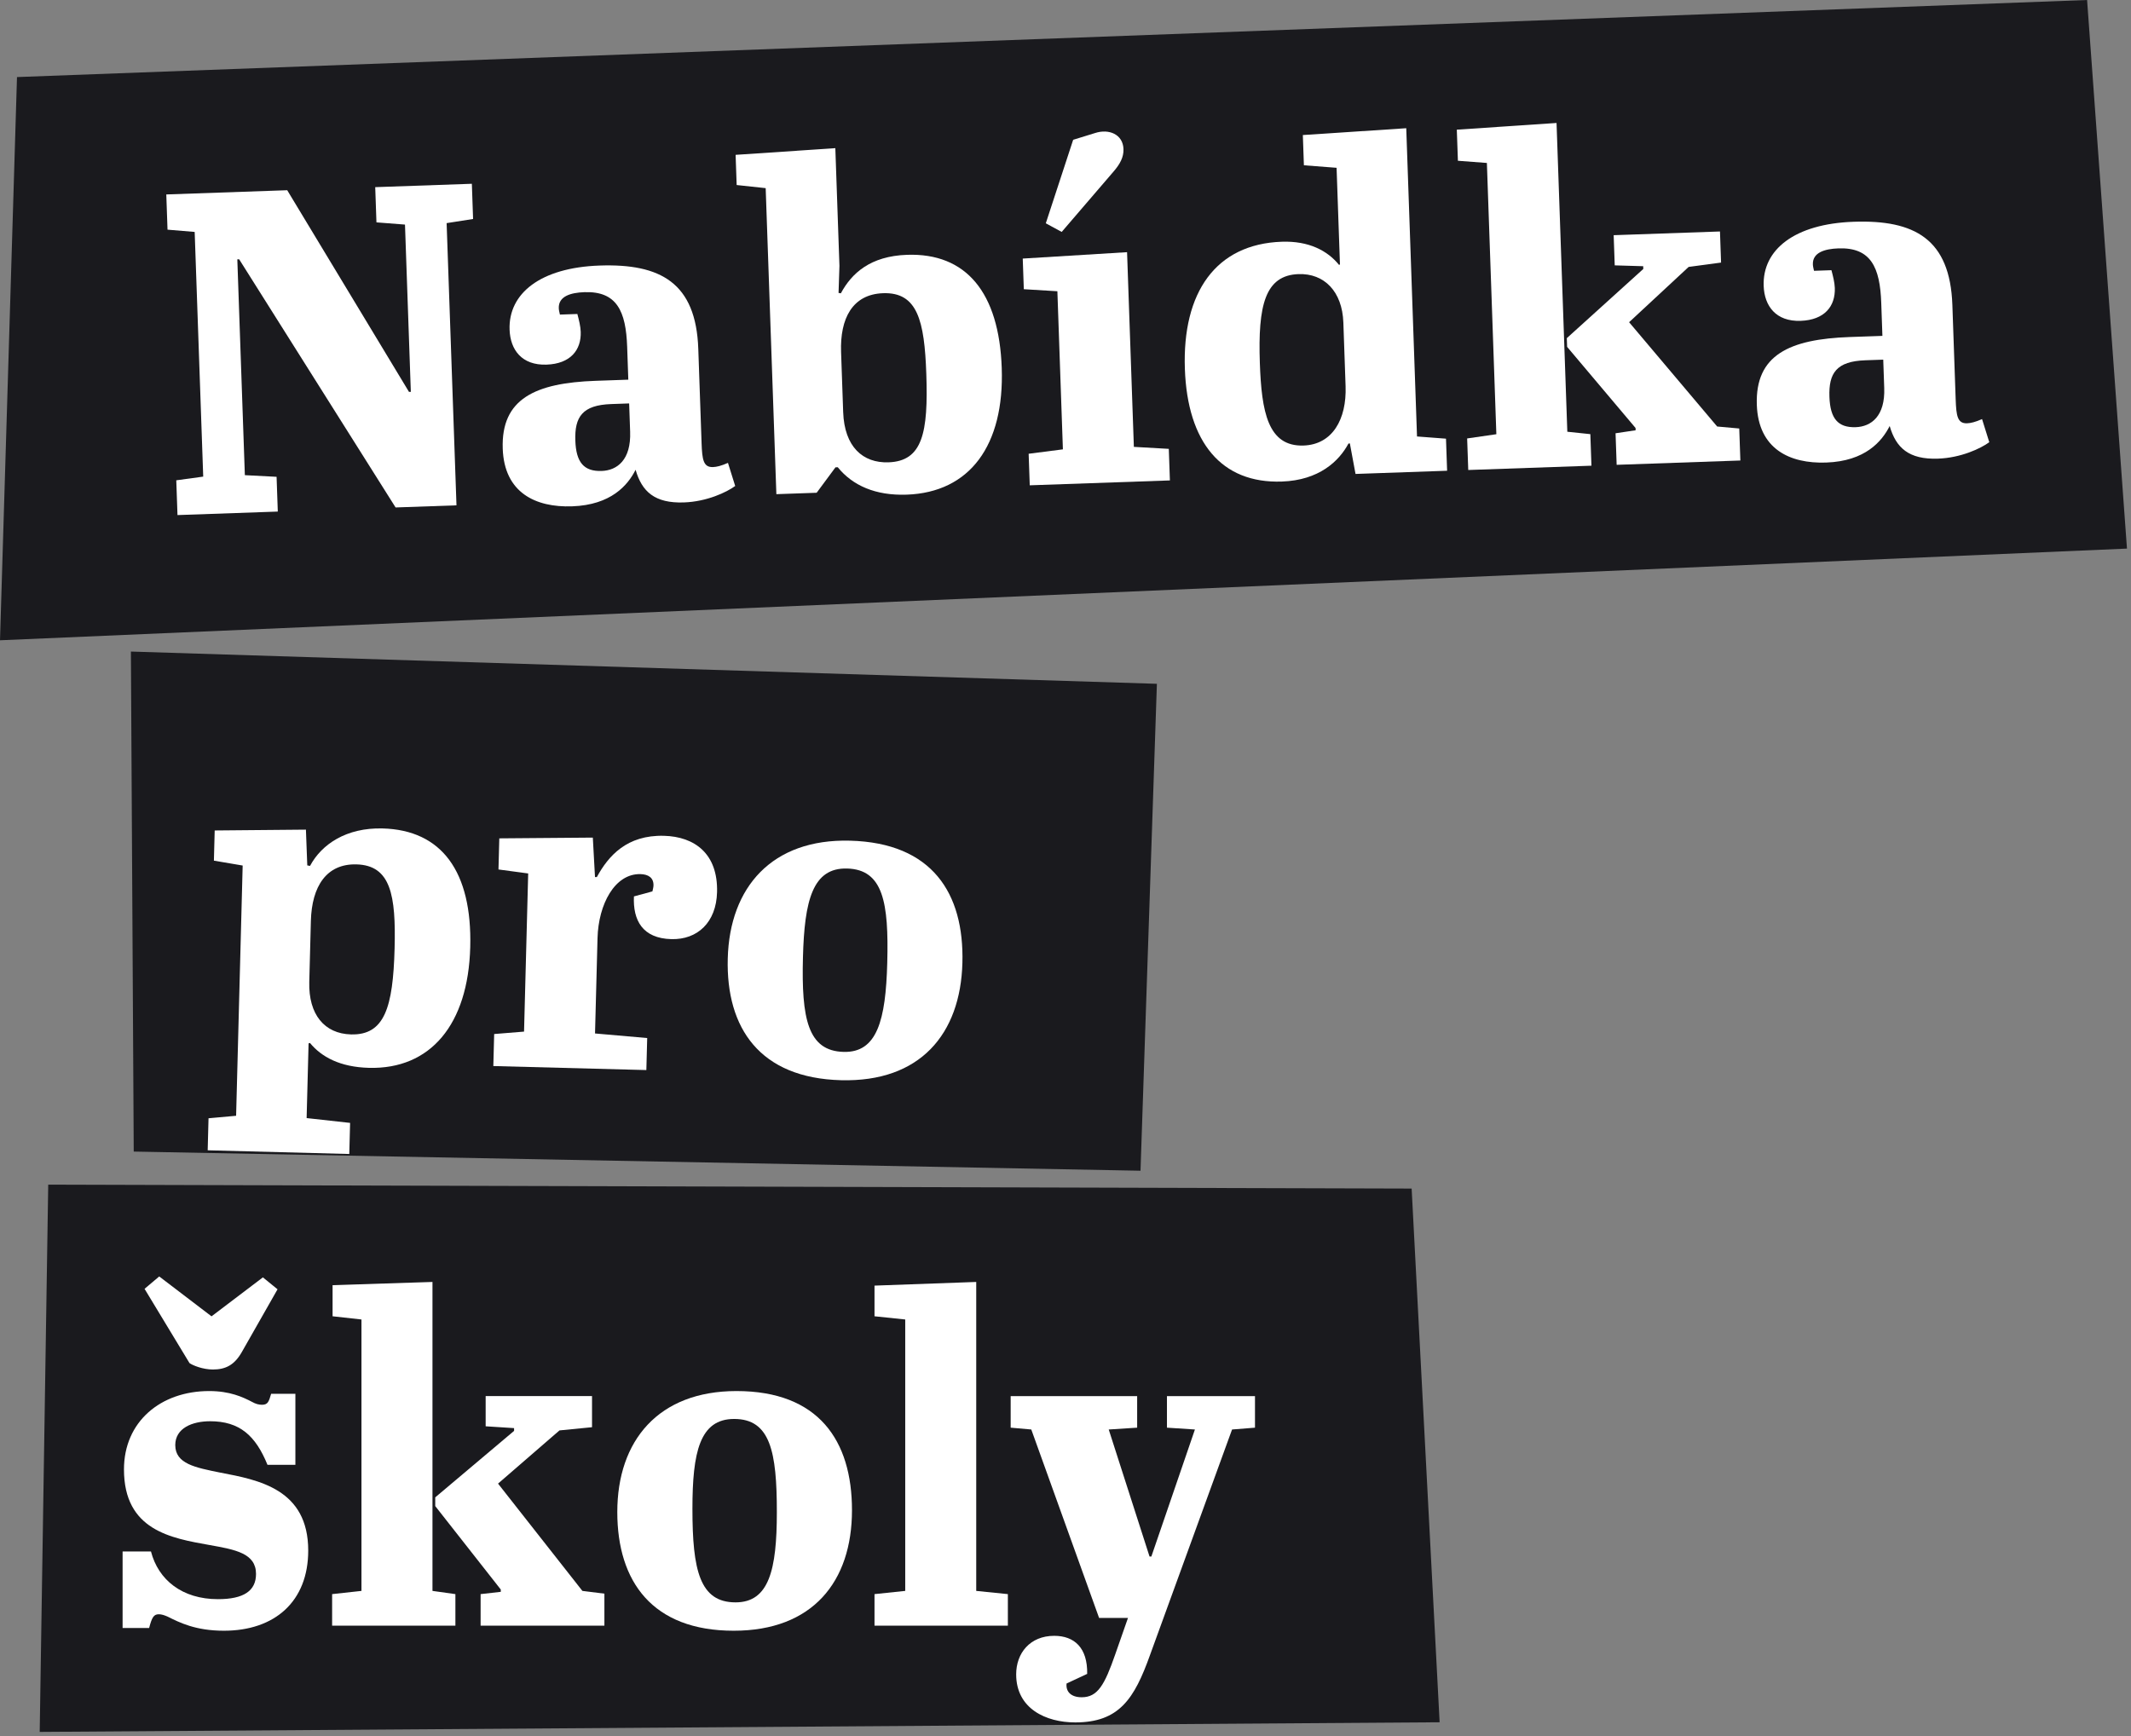
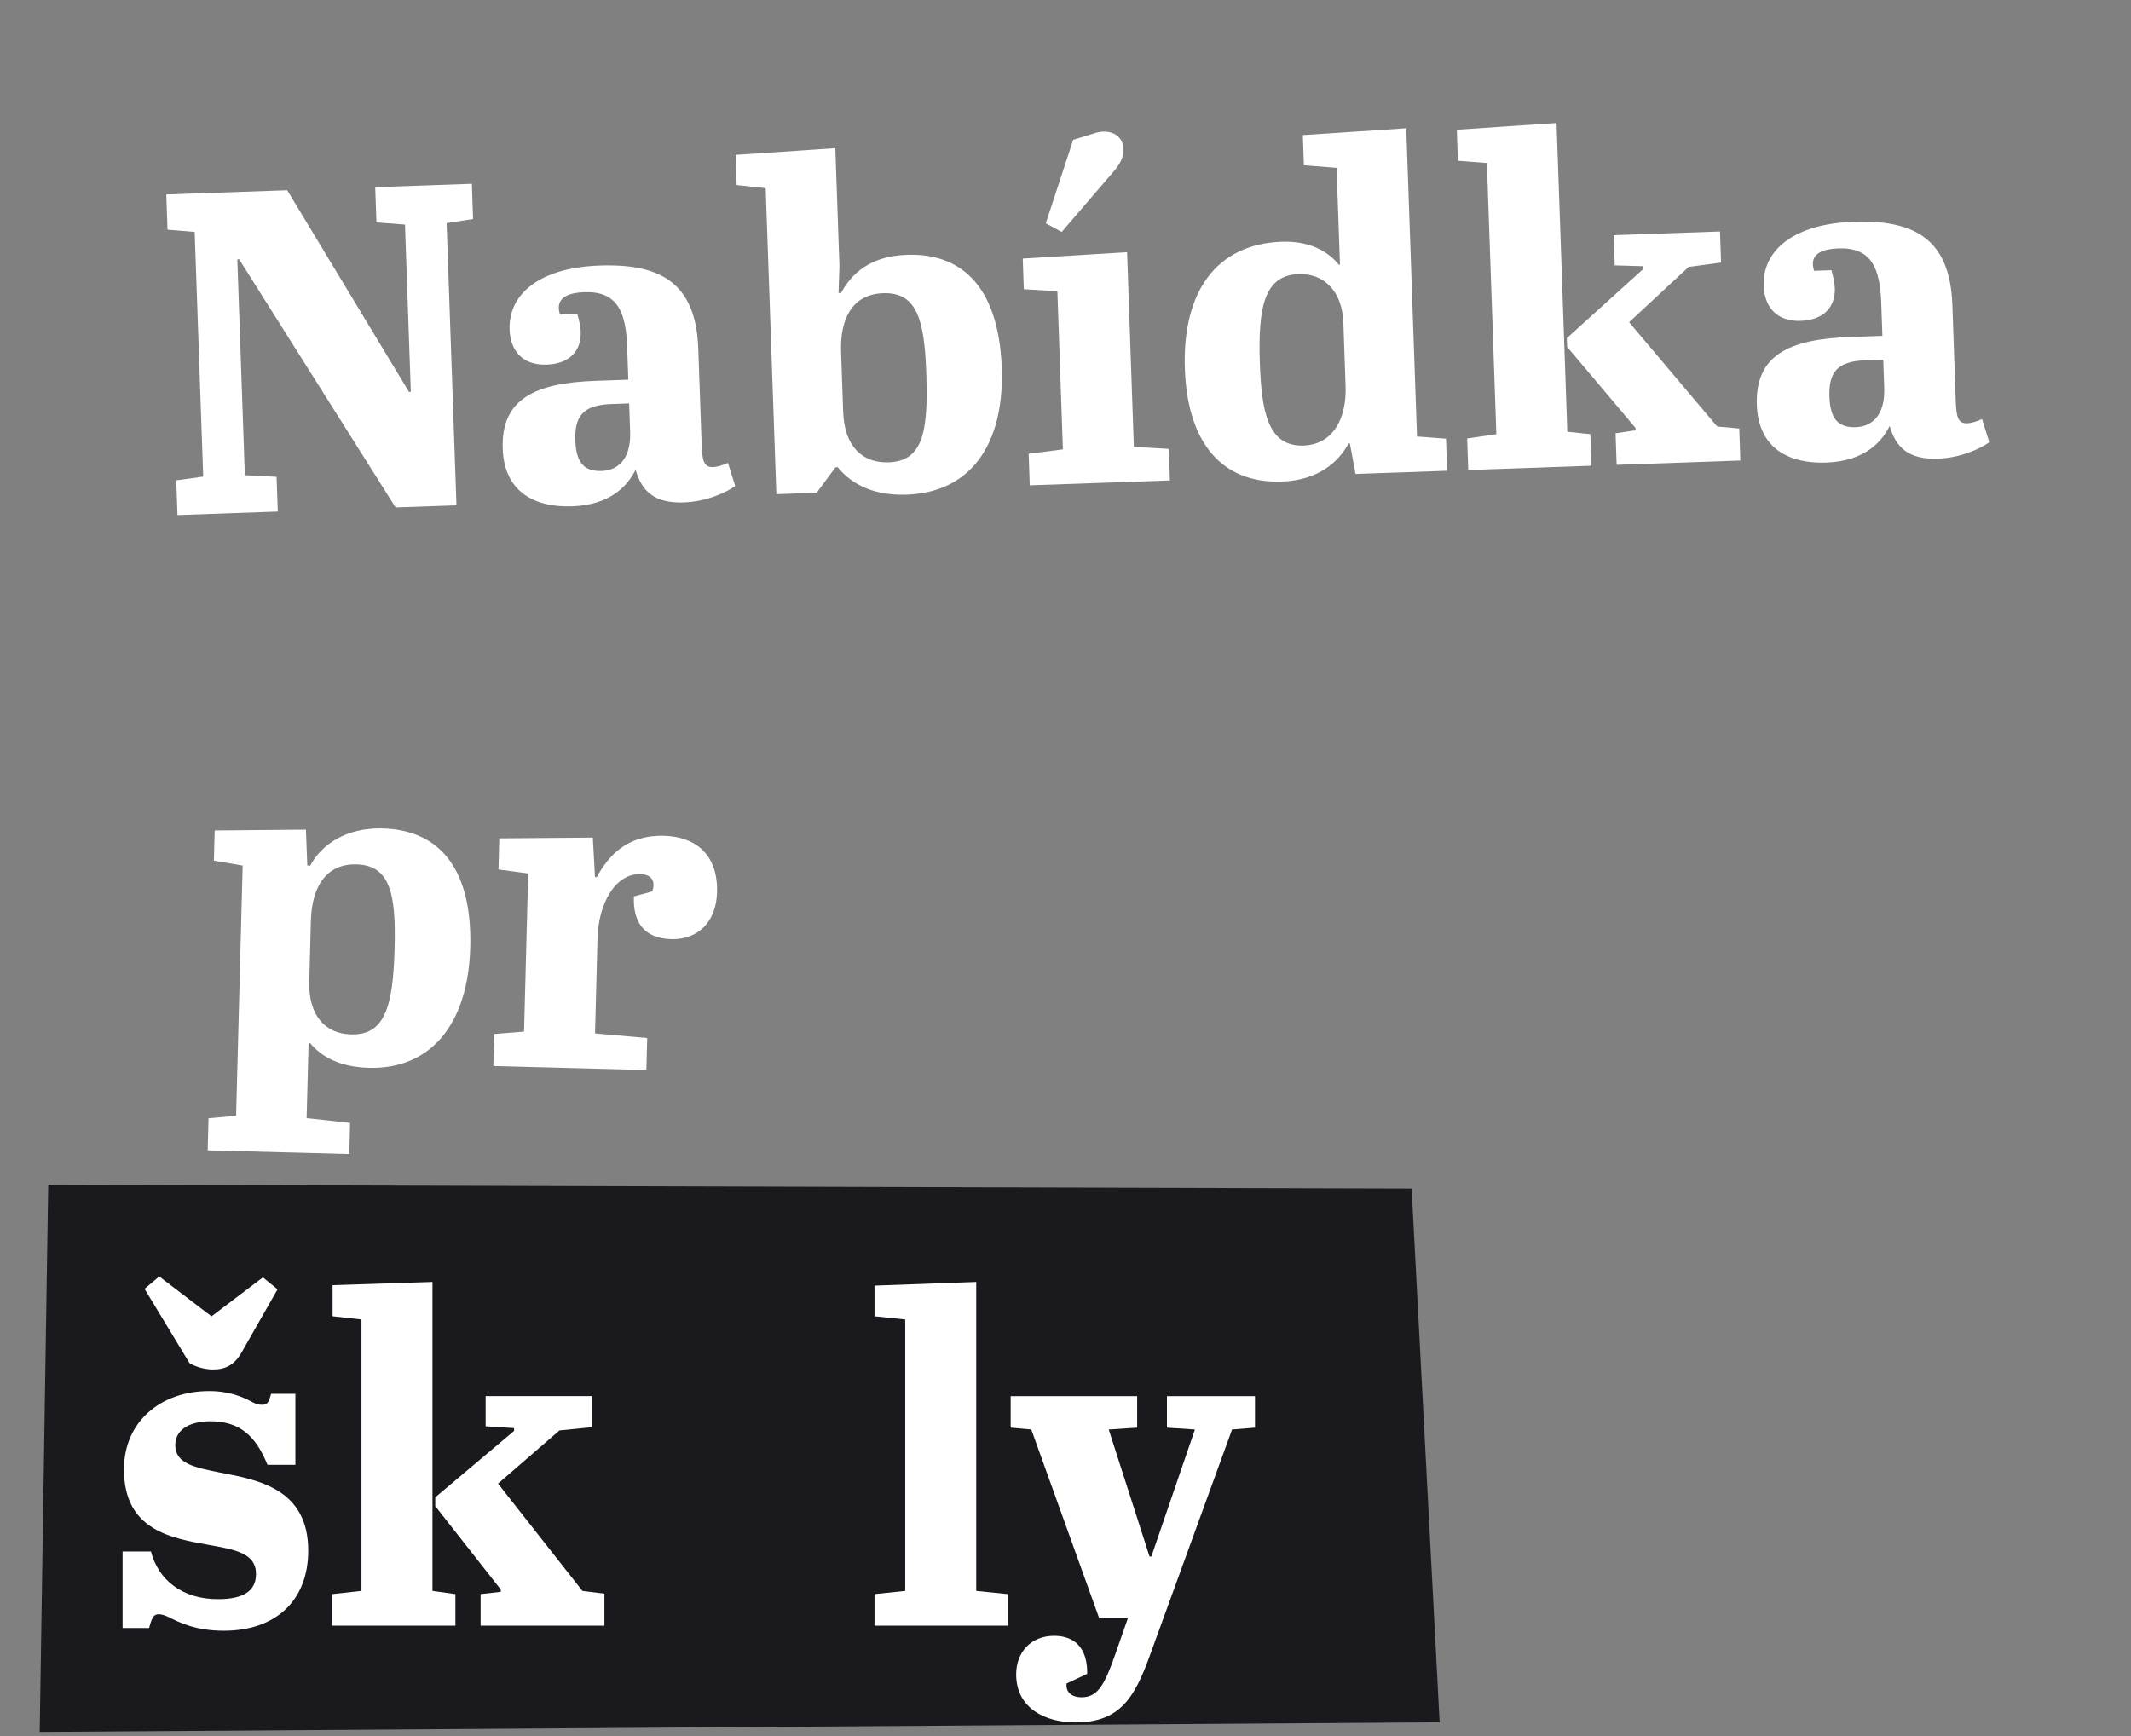
<svg xmlns="http://www.w3.org/2000/svg" width="335" height="273" viewBox="0 0 335 273" version="1.1" xml:space="preserve" style="fill-rule:evenodd;clip-rule:evenodd;stroke-linejoin:round;stroke-miterlimit:2;">
  <rect x="0" y="0" width="335" height="273" fill="#808080" stroke="none" />
-   <path d="M0,100.673l334.367,-14.416l-6.271,-86.257l-325.425,12.117l-2.671,88.556Z" style="fill:#1a1a1e;fill-rule:nonzero;" />
-   <path d="M21.023,181.067l158.269,3.012l2.576,-76.561l-161.29,-5.071l0.445,78.62Z" style="fill:#1a1a1e;fill-rule:nonzero;" />
  <path d="M6.242,272.314l220.072,-1.515l-4.4,-83.915l-214.333,-0.619l-1.339,86.049Z" style="fill:#1a1a1e;fill-rule:nonzero;" />
  <g>
    <path d="M70.211,35.083l4.16,-0.65l-0.193,-5.537l-15.191,0.53l0.193,5.538l4.486,0.348l0.918,26.297l-0.288,0.01l-19.143,-31.71l-19.01,0.664l0.193,5.538l4.268,0.356l1.343,38.473l-4.235,0.58l0.191,5.466l15.768,-0.551l-0.191,-5.465l-4.987,-0.259l-1.185,-33.934l0.288,-0.01l24.593,39.021l9.572,-0.334l-1.55,-44.371Z" style="fill:#fff;fill-rule:nonzero;" />
    <path d="M93.654,59.876c-9.507,0.332 -14.897,2.822 -14.623,10.675c0.242,6.914 5.152,9.263 10.91,9.061c6.127,-0.214 8.762,-3.329 9.976,-5.748c0.984,3.422 2.995,5.295 7.601,5.135c3.599,-0.126 6.721,-1.603 8.057,-2.586l-1.137,-3.633c-1.065,0.47 -1.78,0.639 -2.357,0.659c-1.512,0.053 -1.699,-1.167 -1.79,-3.763l-0.518,-14.837c-0.362,-10.377 -5.945,-13.42 -15.525,-13.086c-9.294,0.325 -14.338,4.387 -14.139,10.08c0.11,3.172 1.925,5.634 5.81,5.498c3.745,-0.13 5.474,-2.284 5.373,-5.167c-0.03,-0.865 -0.281,-1.866 -0.53,-2.796l-2.74,0.096c-0.085,-0.358 -0.169,-0.716 -0.179,-1.004c-0.066,-1.874 1.863,-2.446 4.026,-2.522c5.118,-0.179 6.529,3.019 6.723,8.569l0.181,5.19l-5.119,0.179Zm0.929,14.174c-2.813,0.099 -4.02,-1.375 -4.138,-4.763c-0.131,-3.749 1.104,-5.597 5.647,-5.755l2.812,-0.099l0.156,4.47c0.153,4.398 -2.026,6.062 -4.478,6.148l0.001,-0.001Z" style="fill:#fff;fill-rule:nonzero;" />
    <path d="M138.825,46.101c5.406,-0.189 6.501,4.318 6.793,12.677c0.325,9.295 -0.603,13.728 -5.937,13.914c-4.036,0.141 -6.94,-2.427 -7.132,-7.903l-0.329,-9.439c-0.184,-5.26 1.775,-9.08 6.605,-9.249Zm3.758,-6.036c-5.766,0.202 -8.703,2.897 -10.397,6.052l-0.363,-0.059l0.14,-4.254l-0.646,-18.509l-15.676,1.052l0.165,4.745l4.561,0.49l1.68,48.117l6.334,-0.222l2.959,-3.998l0.359,-0.012c2.336,2.875 5.928,4.48 10.83,4.309c9.938,-0.347 15.372,-7.749 14.947,-19.922c-0.415,-11.885 -5.605,-18.113 -14.893,-17.789Z" style="fill:#fff;fill-rule:nonzero;" />
    <path d="M160.779,40.656l0.168,4.817l5.276,0.321l0.868,24.859l-5.384,0.693l0.173,4.961l22.032,-0.769l-0.173,-4.962l-5.492,-0.313l-1.069,-30.613l-16.399,1.006Zm3.624,-5.545l2.5,1.355l8.108,-9.442c1.04,-1.19 1.651,-2.293 1.605,-3.59c-0.08,-2.305 -2.276,-3.237 -4.487,-2.511l-3.424,1.057l-4.302,13.131Z" style="fill:#fff;fill-rule:nonzero;" />
    <path d="M201.499,38.008c-10.37,0.362 -15.653,7.966 -15.233,19.999c0.403,11.529 5.746,18.041 15.251,17.709c5.839,-0.204 8.982,-3.194 10.472,-5.982l0.216,-0.007l0.888,4.792l14.398,-0.503l-0.176,-5.042l-4.556,-0.346l-1.692,-48.468l-16.256,1.073l0.166,4.754l5.138,0.397l0.53,15.192l-0.142,0.077c-1.81,-2.241 -4.751,-3.794 -9.004,-3.645Zm3.429,32.045c-5.622,0.196 -6.609,-5.324 -6.876,-12.962c-0.317,-9.079 0.817,-13.808 6.079,-13.992c4.036,-0.141 6.878,2.718 7.049,7.618l0.35,10.015c0.181,5.188 -2.061,9.162 -6.602,9.321Z" style="fill:#fff;fill-rule:nonzero;" />
    <path d="M229.016,20.388l0.171,4.889l4.556,0.346l1.489,42.65l-4.592,0.666l0.173,4.961l19.367,-0.677l-0.173,-4.961l-3.619,-0.378l-1.695,-48.549l-15.677,1.053Zm27.083,30.275l9.361,-8.695l5.096,-0.683l-0.171,-4.889l-16.711,0.583l0.166,4.745l4.476,0.133l0.015,0.432l-12.024,10.88l0.048,1.369l10.758,12.755l0.012,0.36l-3.156,0.471l0.173,4.961l19.448,-0.679l-0.176,-5.033l-3.472,-0.312l-13.843,-16.398Z" style="fill:#fff;fill-rule:nonzero;" />
    <path d="M290.801,52.991c-9.507,0.332 -14.897,2.822 -14.622,10.676c0.241,6.913 5.151,9.262 10.909,9.061c6.128,-0.214 8.762,-3.33 9.976,-5.748c0.984,3.421 2.995,5.295 7.601,5.134c3.599,-0.126 6.721,-1.603 8.057,-2.585l-1.136,-3.634c-1.066,0.47 -1.781,0.64 -2.357,0.66c-1.513,0.053 -1.7,-1.168 -1.79,-3.763l-0.519,-14.838c-0.362,-10.377 -5.945,-13.42 -15.524,-13.085c-9.294,0.324 -14.339,4.386 -14.14,10.08c0.111,3.171 1.926,5.633 5.811,5.498c3.744,-0.131 5.473,-2.284 5.373,-5.167c-0.031,-0.865 -0.282,-1.867 -0.531,-2.796l-2.74,0.095c-0.084,-0.357 -0.169,-0.715 -0.179,-1.004c-0.065,-1.874 1.863,-2.446 4.026,-2.522c5.119,-0.178 6.53,3.02 6.723,8.57l0.182,5.189l-5.12,0.179Zm0.929,14.175c-2.813,0.098 -4.019,-1.376 -4.138,-4.764c-0.131,-3.749 1.104,-5.596 5.647,-5.755l2.812,-0.098l0.156,4.47c0.154,4.397 -2.026,6.061 -4.478,6.147l0.001,0Z" style="fill:#fff;fill-rule:nonzero;" />
  </g>
  <g>
    <path d="M33.75,130.577l-0.124,4.746l4.522,0.768l-1.031,39.347l-4.336,0.392l-0.132,5.034l22.259,0.583l0.129,-4.89l-6.835,-0.757l0.308,-11.746l0.218,-0.066c1.818,2.207 4.735,3.794 9.277,3.913c9.652,0.253 15.6,-6.793 15.919,-18.973c0.312,-11.892 -4.488,-18.426 -13.779,-18.669c-5.696,-0.149 -9.589,2.484 -11.409,5.893l-0.43,-0.084l-0.213,-5.621l-14.343,0.13Zm22.279,5.333c5.407,0.141 6.222,4.851 6.003,13.211c-0.244,9.298 -1.584,13.662 -6.848,13.524c-4.181,-0.109 -6.699,-3.132 -6.565,-8.249l0.251,-9.586c0.143,-5.478 2.472,-9.023 7.159,-8.9Z" style="fill:#fff;fill-rule:nonzero;" />
    <path d="M93.54,162.496l0.393,-14.992c0.14,-5.333 2.718,-10.17 6.752,-10.064c1.225,0.032 2.077,0.559 2.045,1.784c-0.008,0.288 -0.088,0.575 -0.169,0.933l-2.905,0.79c-0.17,3.746 1.342,6.598 5.881,6.717c4.107,0.108 7.062,-2.628 7.187,-7.385c0.158,-6.048 -3.521,-8.736 -8.348,-8.862c-5.836,-0.153 -8.735,3.155 -10.552,6.492l-0.288,-0.007l-0.342,-6.202l-14.703,0.119l-0.128,4.892l4.67,0.627l-0.651,24.866l-4.697,0.382l-0.132,5.034l24.056,0.63l0.132,-5.034l-8.201,-0.72Z" style="fill:#fff;fill-rule:nonzero;" />
-     <path d="M139.48,151.366c-0.238,9.081 -1.598,14.166 -6.861,14.028c-5.624,-0.147 -6.645,-5.222 -6.392,-14.88c0.234,-8.937 1.523,-14.096 6.931,-13.954c5.695,0.149 6.569,5.365 6.322,14.806Zm-25.074,-0.657c-0.287,10.955 5.055,18.802 17.808,19.136c12.393,0.324 18.786,-7.215 19.08,-18.458c0.287,-10.955 -4.765,-18.866 -17.661,-19.204c-12.249,-0.321 -18.932,7.283 -19.227,18.526Z" style="fill:#fff;fill-rule:nonzero;" />
  </g>
  <g>
    <path d="M19.273,255.974l4.171,0c0.433,-1.654 0.721,-2.158 1.515,-2.158c0.432,0 0.865,0.144 1.37,0.36c1.875,0.935 4.399,2.23 8.87,2.23c7.999,0 13.255,-4.604 13.255,-12.606c0,-9.661 -7.775,-11.103 -13.832,-12.257c-3.896,-0.793 -7.069,-1.37 -7.069,-4.326c0,-2.667 2.668,-3.749 5.481,-3.749c4.615,0 7.139,2.235 9.014,6.849l4.388,0l0,-11.165l-3.811,0c-0.361,1.223 -0.505,1.726 -1.442,1.726c-0.505,0 -1.01,-0.144 -1.515,-0.431c-1.514,-0.792 -3.534,-1.727 -6.779,-1.727c-7.64,0 -13.4,4.82 -13.4,12.318c0,9.589 7.416,10.815 13.472,11.896c4.041,0.721 7.286,1.298 7.286,4.543c0,2.667 -1.947,3.965 -5.986,3.965c-5.625,0 -9.374,-3.028 -10.528,-7.498l-4.46,0l0,12.03Zm10.517,-41.65c0.505,0.36 2.091,1.009 3.678,1.009c2.019,0 3.389,-0.721 4.543,-2.739l5.619,-9.874l-2.303,-1.874l-8.075,6.126l-8.221,-6.27l-2.306,1.946l7.065,11.676Z" style="fill:#fff;fill-rule:nonzero;" />
-     <path d="M52.283,202.071l0,4.892l4.541,0.505l0,42.676l-4.613,0.505l0,4.964l19.379,0l0,-4.964l-3.604,-0.505l0,-48.578l-15.703,0.505Zm26.01,31.202l9.658,-8.363l5.117,-0.505l0,-4.892l-16.721,0l0,4.748l4.468,0.288l0,0.433l-12.396,10.454l0,1.37l10.306,13.122l0,0.361l-3.171,0.36l0,4.964l19.46,0l0,-5.036l-3.459,-0.433l-13.262,-16.871Z" style="fill:#fff;fill-rule:nonzero;" />
-     <path d="M122.123,237.743c0,9.085 -1.226,14.203 -6.491,14.203c-5.626,0 -6.78,-5.046 -6.78,-14.707c0,-8.94 1.154,-14.131 6.564,-14.131c5.697,0 6.707,5.191 6.707,14.635Zm-25.082,0c0,10.959 5.546,18.663 18.303,18.663c12.397,0 18.59,-7.704 18.59,-18.951c0,-10.959 -5.257,-18.735 -18.158,-18.735c-12.253,0 -18.735,7.776 -18.735,19.023Z" style="fill:#fff;fill-rule:nonzero;" />
+     <path d="M52.283,202.071l0,4.892l4.541,0.505l0,42.676l-4.613,0.505l0,4.964l19.379,0l0,-4.964l-3.604,-0.505l0,-48.578l-15.703,0.505Zm26.01,31.202l9.658,-8.363l5.117,-0.505l0,-4.892l-16.721,0l0,4.748l4.468,0.288l0,0.433l-12.396,10.454l0,1.37l10.306,13.122l0,0.361l-3.171,0.36l0,4.964l19.46,0l0,-5.036l-3.459,-0.433l-13.262,-16.871" style="fill:#fff;fill-rule:nonzero;" />
    <path d="M137.475,202.143l0,4.82l4.829,0.504l0,42.677l-4.829,0.505l0,4.964l20.965,0l0,-4.964l-4.974,-0.505l0,-48.578l-15.991,0.577Z" style="fill:#fff;fill-rule:nonzero;" />
    <path d="M158.881,224.477l3.241,0.288l10.66,29.629l4.541,0l-2.018,5.767c-1.658,4.758 -2.739,6.705 -5.261,6.705c-1.656,0 -2.52,-0.865 -2.376,-2.163l3.24,-1.514c0.073,-4.109 -2.016,-5.983 -5.185,-5.983c-3.817,0 -5.977,2.739 -5.977,6.055c0,5.403 4.681,7.56 9.29,7.56c6.918,0 9.296,-3.739 11.747,-10.587l12.901,-35.469l3.604,-0.288l0,-4.964l-13.839,0l0,4.964l4.397,0.288l-6.847,19.969l-0.288,0l-6.415,-19.969l4.469,-0.288l0,-4.964l-19.884,0l0,4.964Z" style="fill:#fff;fill-rule:nonzero;" />
  </g>
</svg>